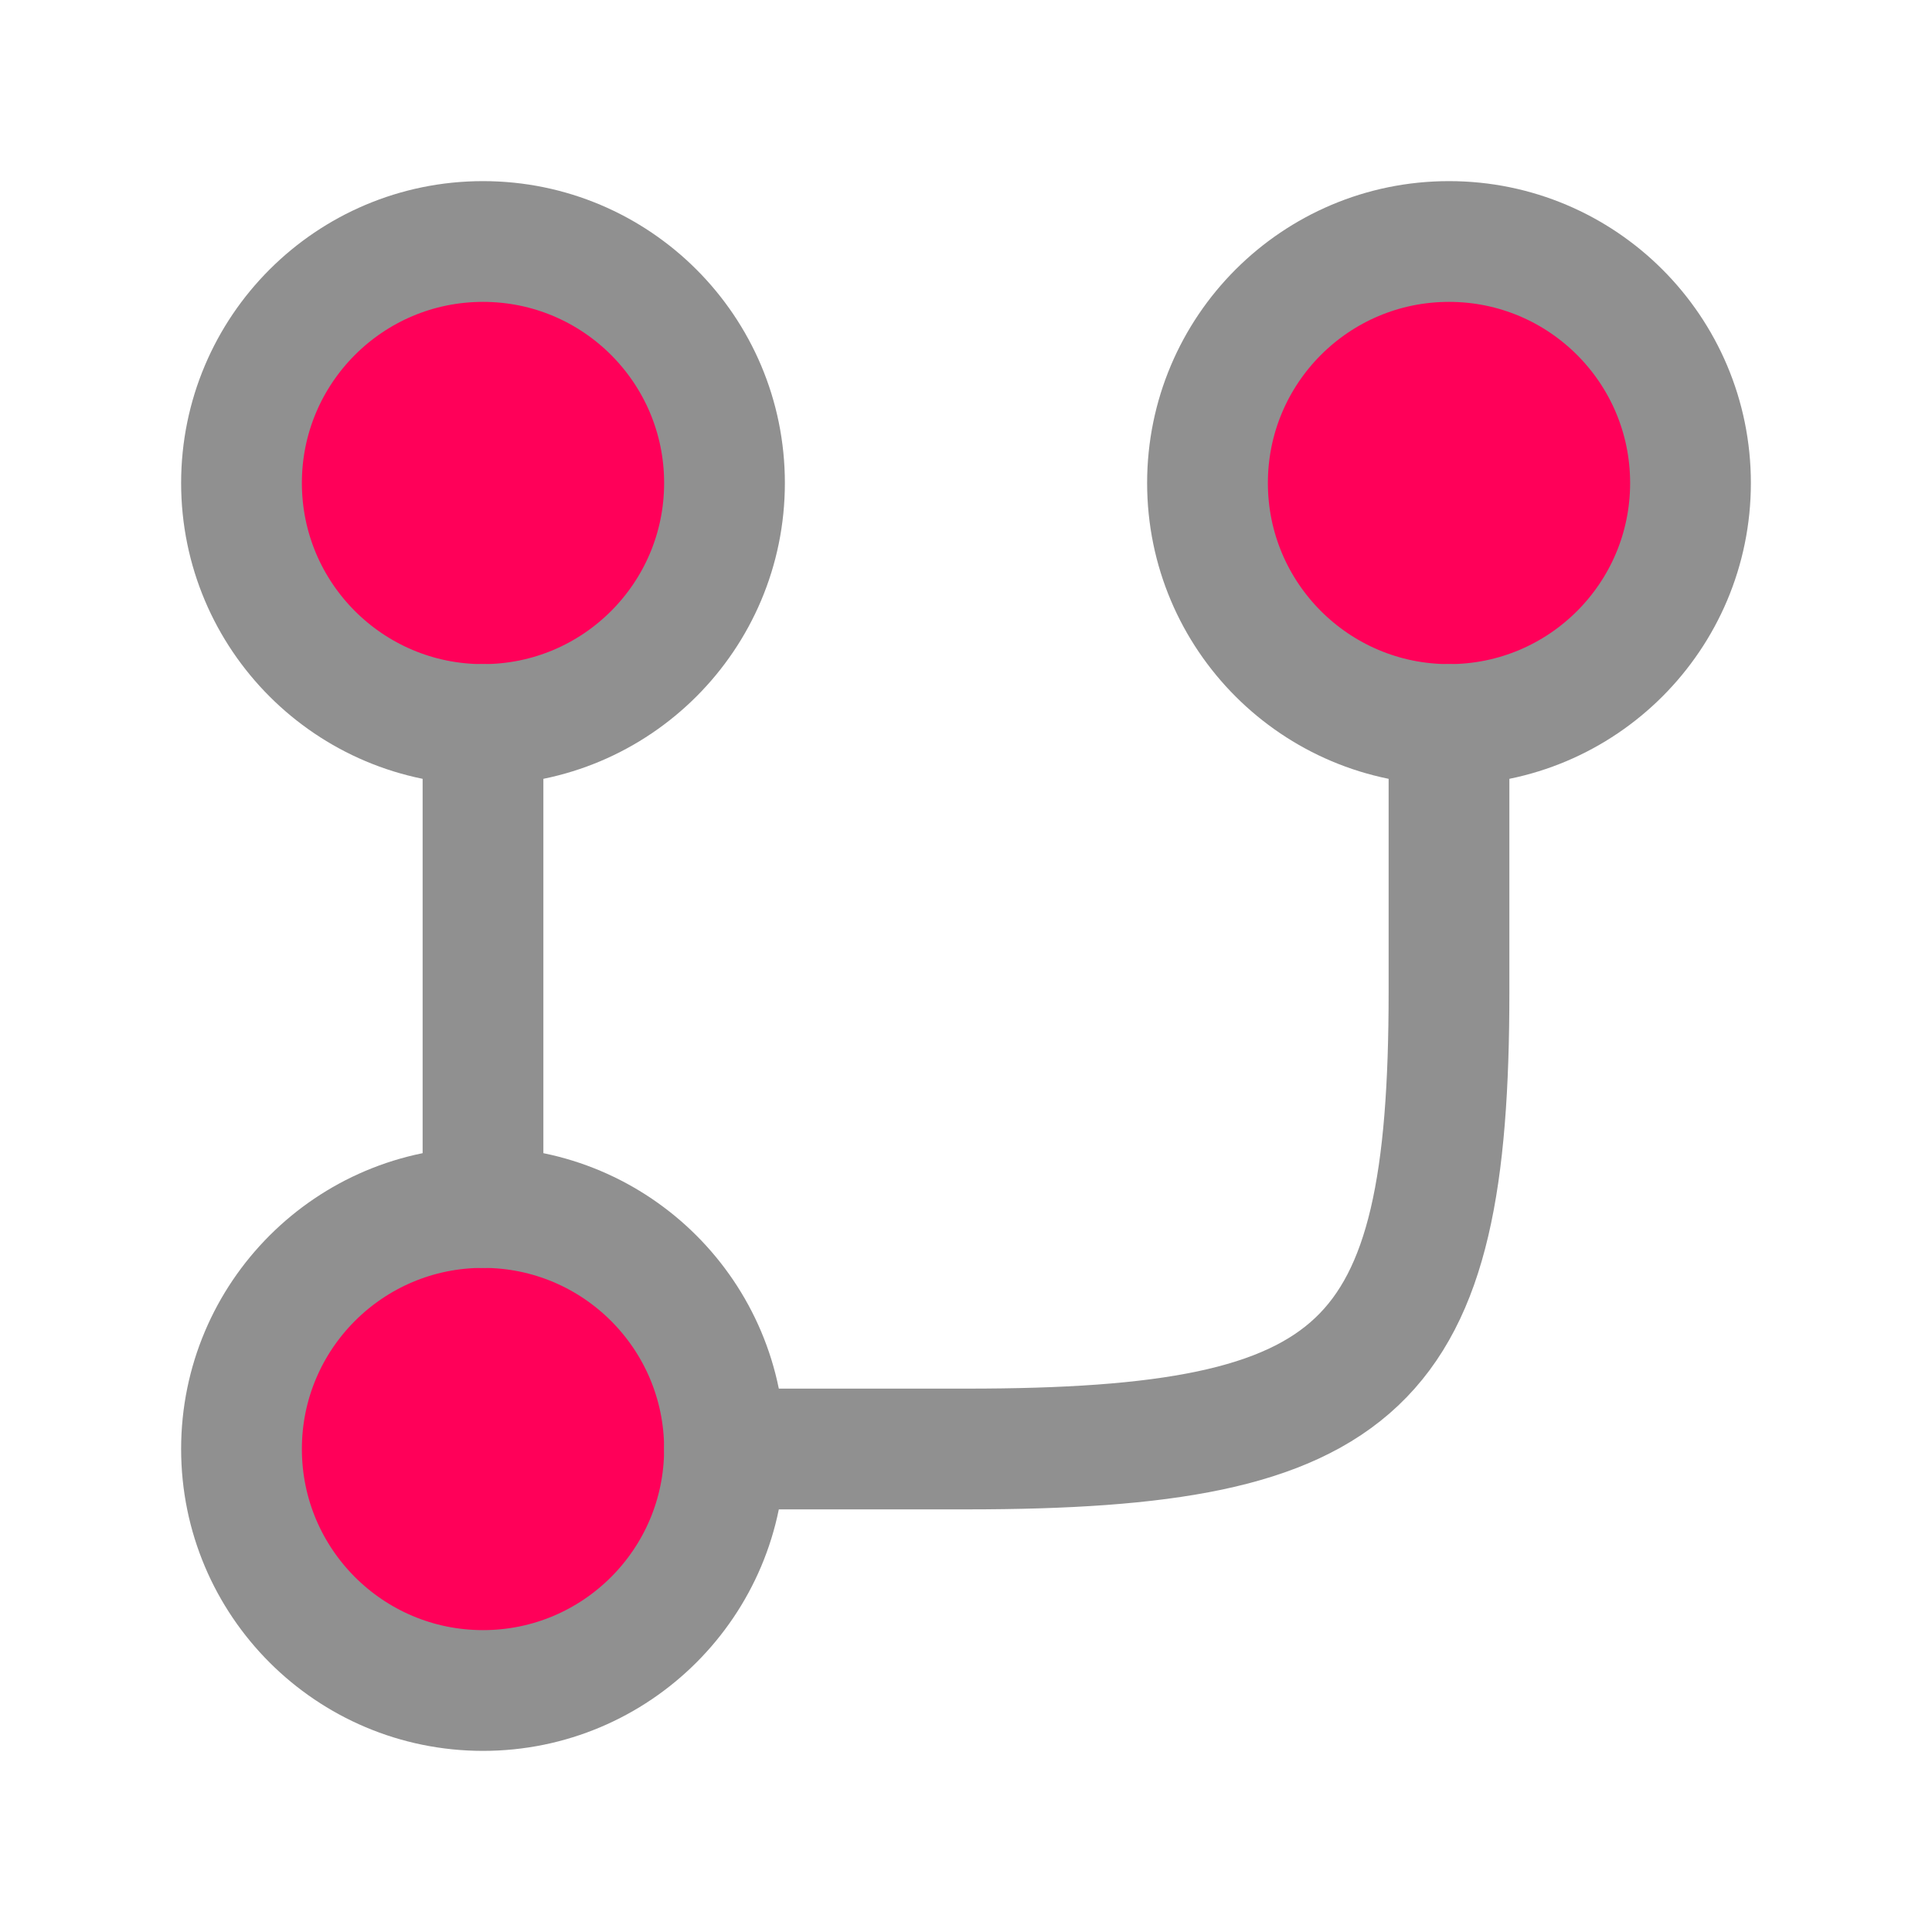
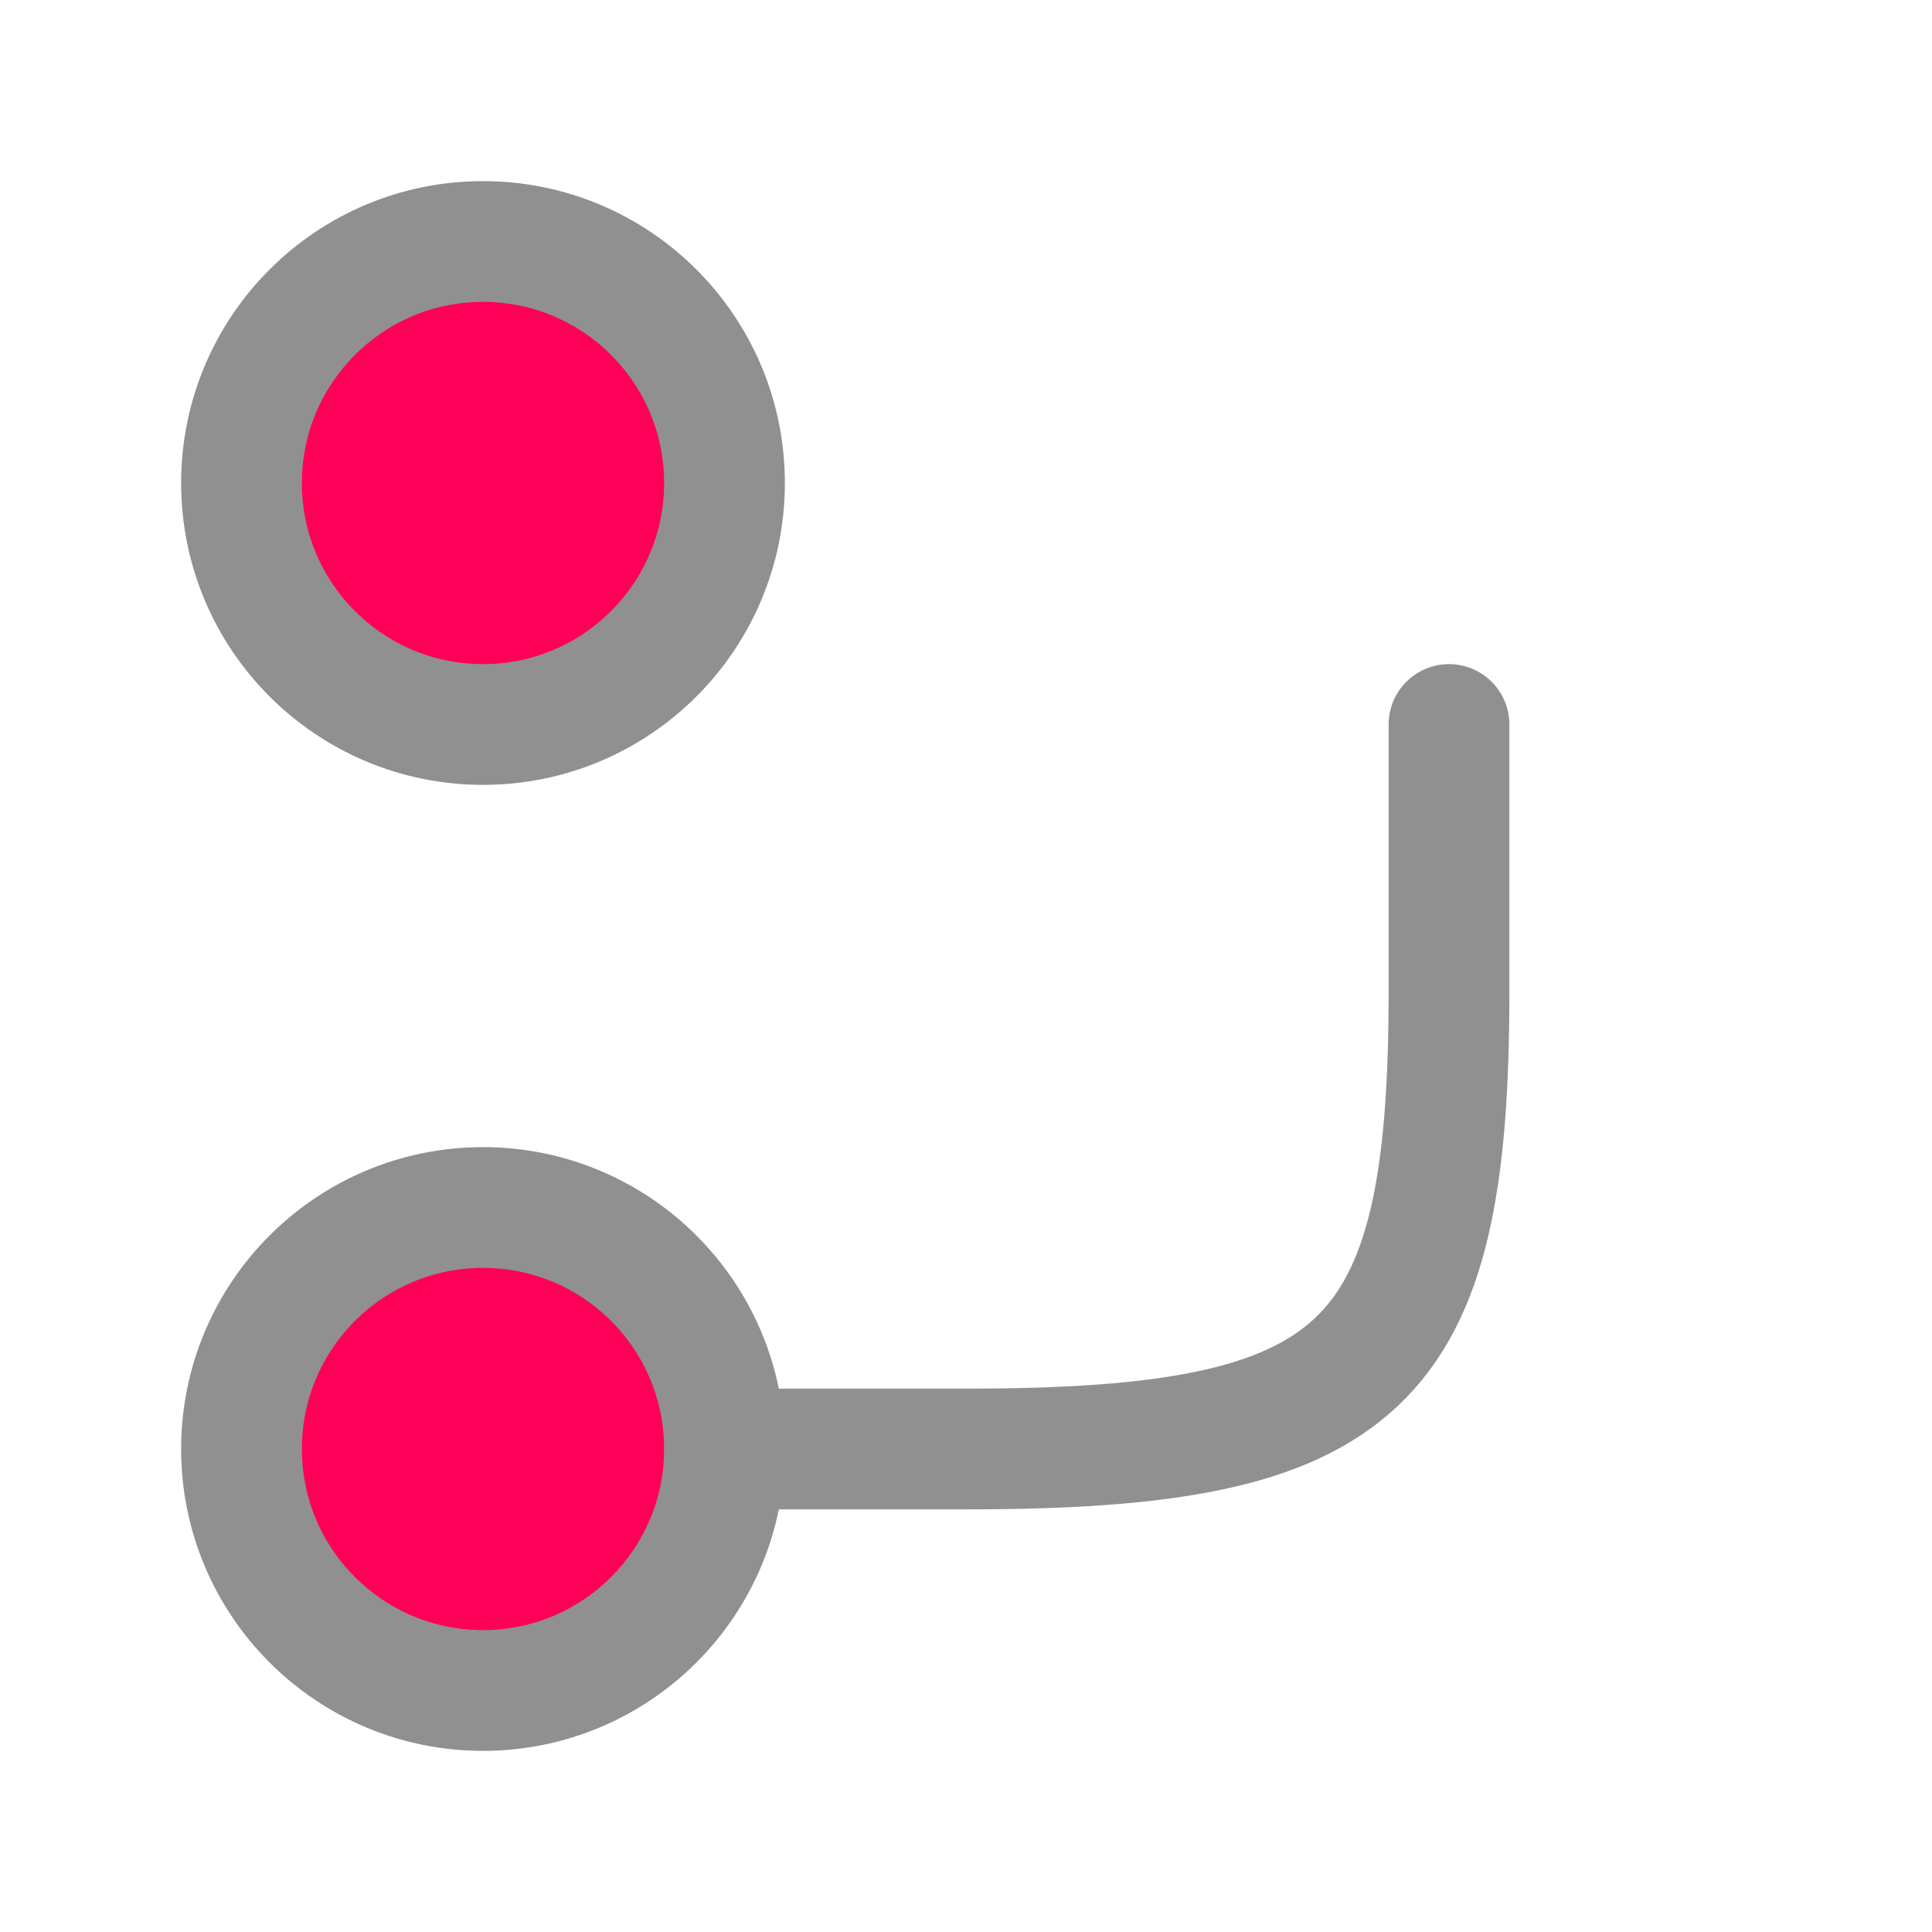
<svg xmlns="http://www.w3.org/2000/svg" width="32" height="32" viewBox="0 0 32 32" fill="none">
  <g clip-path="url(#clip0_32_217)">
    <mask id="mask0_32_217" style="mask-type:luminance" maskUnits="userSpaceOnUse" x="0" y="0" width="32" height="32">
      <path d="M32 0H0V32H32V0Z" fill="white" />
    </mask>
    <g mask="url(#mask0_32_217)">
      <mask id="mask1_32_217" style="mask-type:luminance" maskUnits="userSpaceOnUse" x="0" y="0" width="32" height="32">
        <path d="M32 0H0V32H32V0Z" fill="white" />
      </mask>
      <g mask="url(#mask1_32_217)">
        <mask id="mask2_32_217" style="mask-type:luminance" maskUnits="userSpaceOnUse" x="0" y="0" width="32" height="32">
-           <path d="M32 0H0V32H32V0Z" fill="white" />
+           <path d="M32 0H0V32H32Z" fill="white" />
        </mask>
        <g mask="url(#mask2_32_217)">
          <mask id="mask3_32_217" style="mask-type:luminance" maskUnits="userSpaceOnUse" x="0" y="0" width="32" height="32">
            <path d="M32 0H0V32H32V0Z" fill="white" />
          </mask>
          <g mask="url(#mask3_32_217)">
            <path d="M4 8C4 10.209 5.791 12 8 12C10.209 12 12 10.209 12 8C12 5.791 10.209 4 8 4C5.791 4 4 5.791 4 8Z" fill="#FF0059" stroke="#909090" stroke-width="2" stroke-linecap="round" />
            <path d="M4 24C4 26.209 5.791 28 8 28C10.209 28 12 26.209 12 24C12 21.791 10.209 20 8 20C5.791 20 4 21.791 4 24Z" fill="#FF0059" stroke="#909090" stroke-width="2" stroke-linecap="round" />
-             <path d="M20 8C20 10.209 21.791 12 24 12C26.209 12 28 10.209 28 8C28 5.791 26.209 4 24 4C21.791 4 20 5.791 20 8Z" fill="#FF0059" stroke="#909090" stroke-width="2" stroke-linecap="round" />
-             <path d="M8 20V12" stroke="#909090" stroke-width="2" stroke-linecap="round" />
            <path d="M24 12V16.432C24 22.664 22.59 24 16.011 24H12" stroke="#909090" stroke-width="2" stroke-linecap="round" />
          </g>
        </g>
      </g>
    </g>
  </g>
  <defs>
    <clipPath id="clip0_32_217">
      <rect width="32" height="32" fill="white" />
    </clipPath>
  </defs>
</svg>